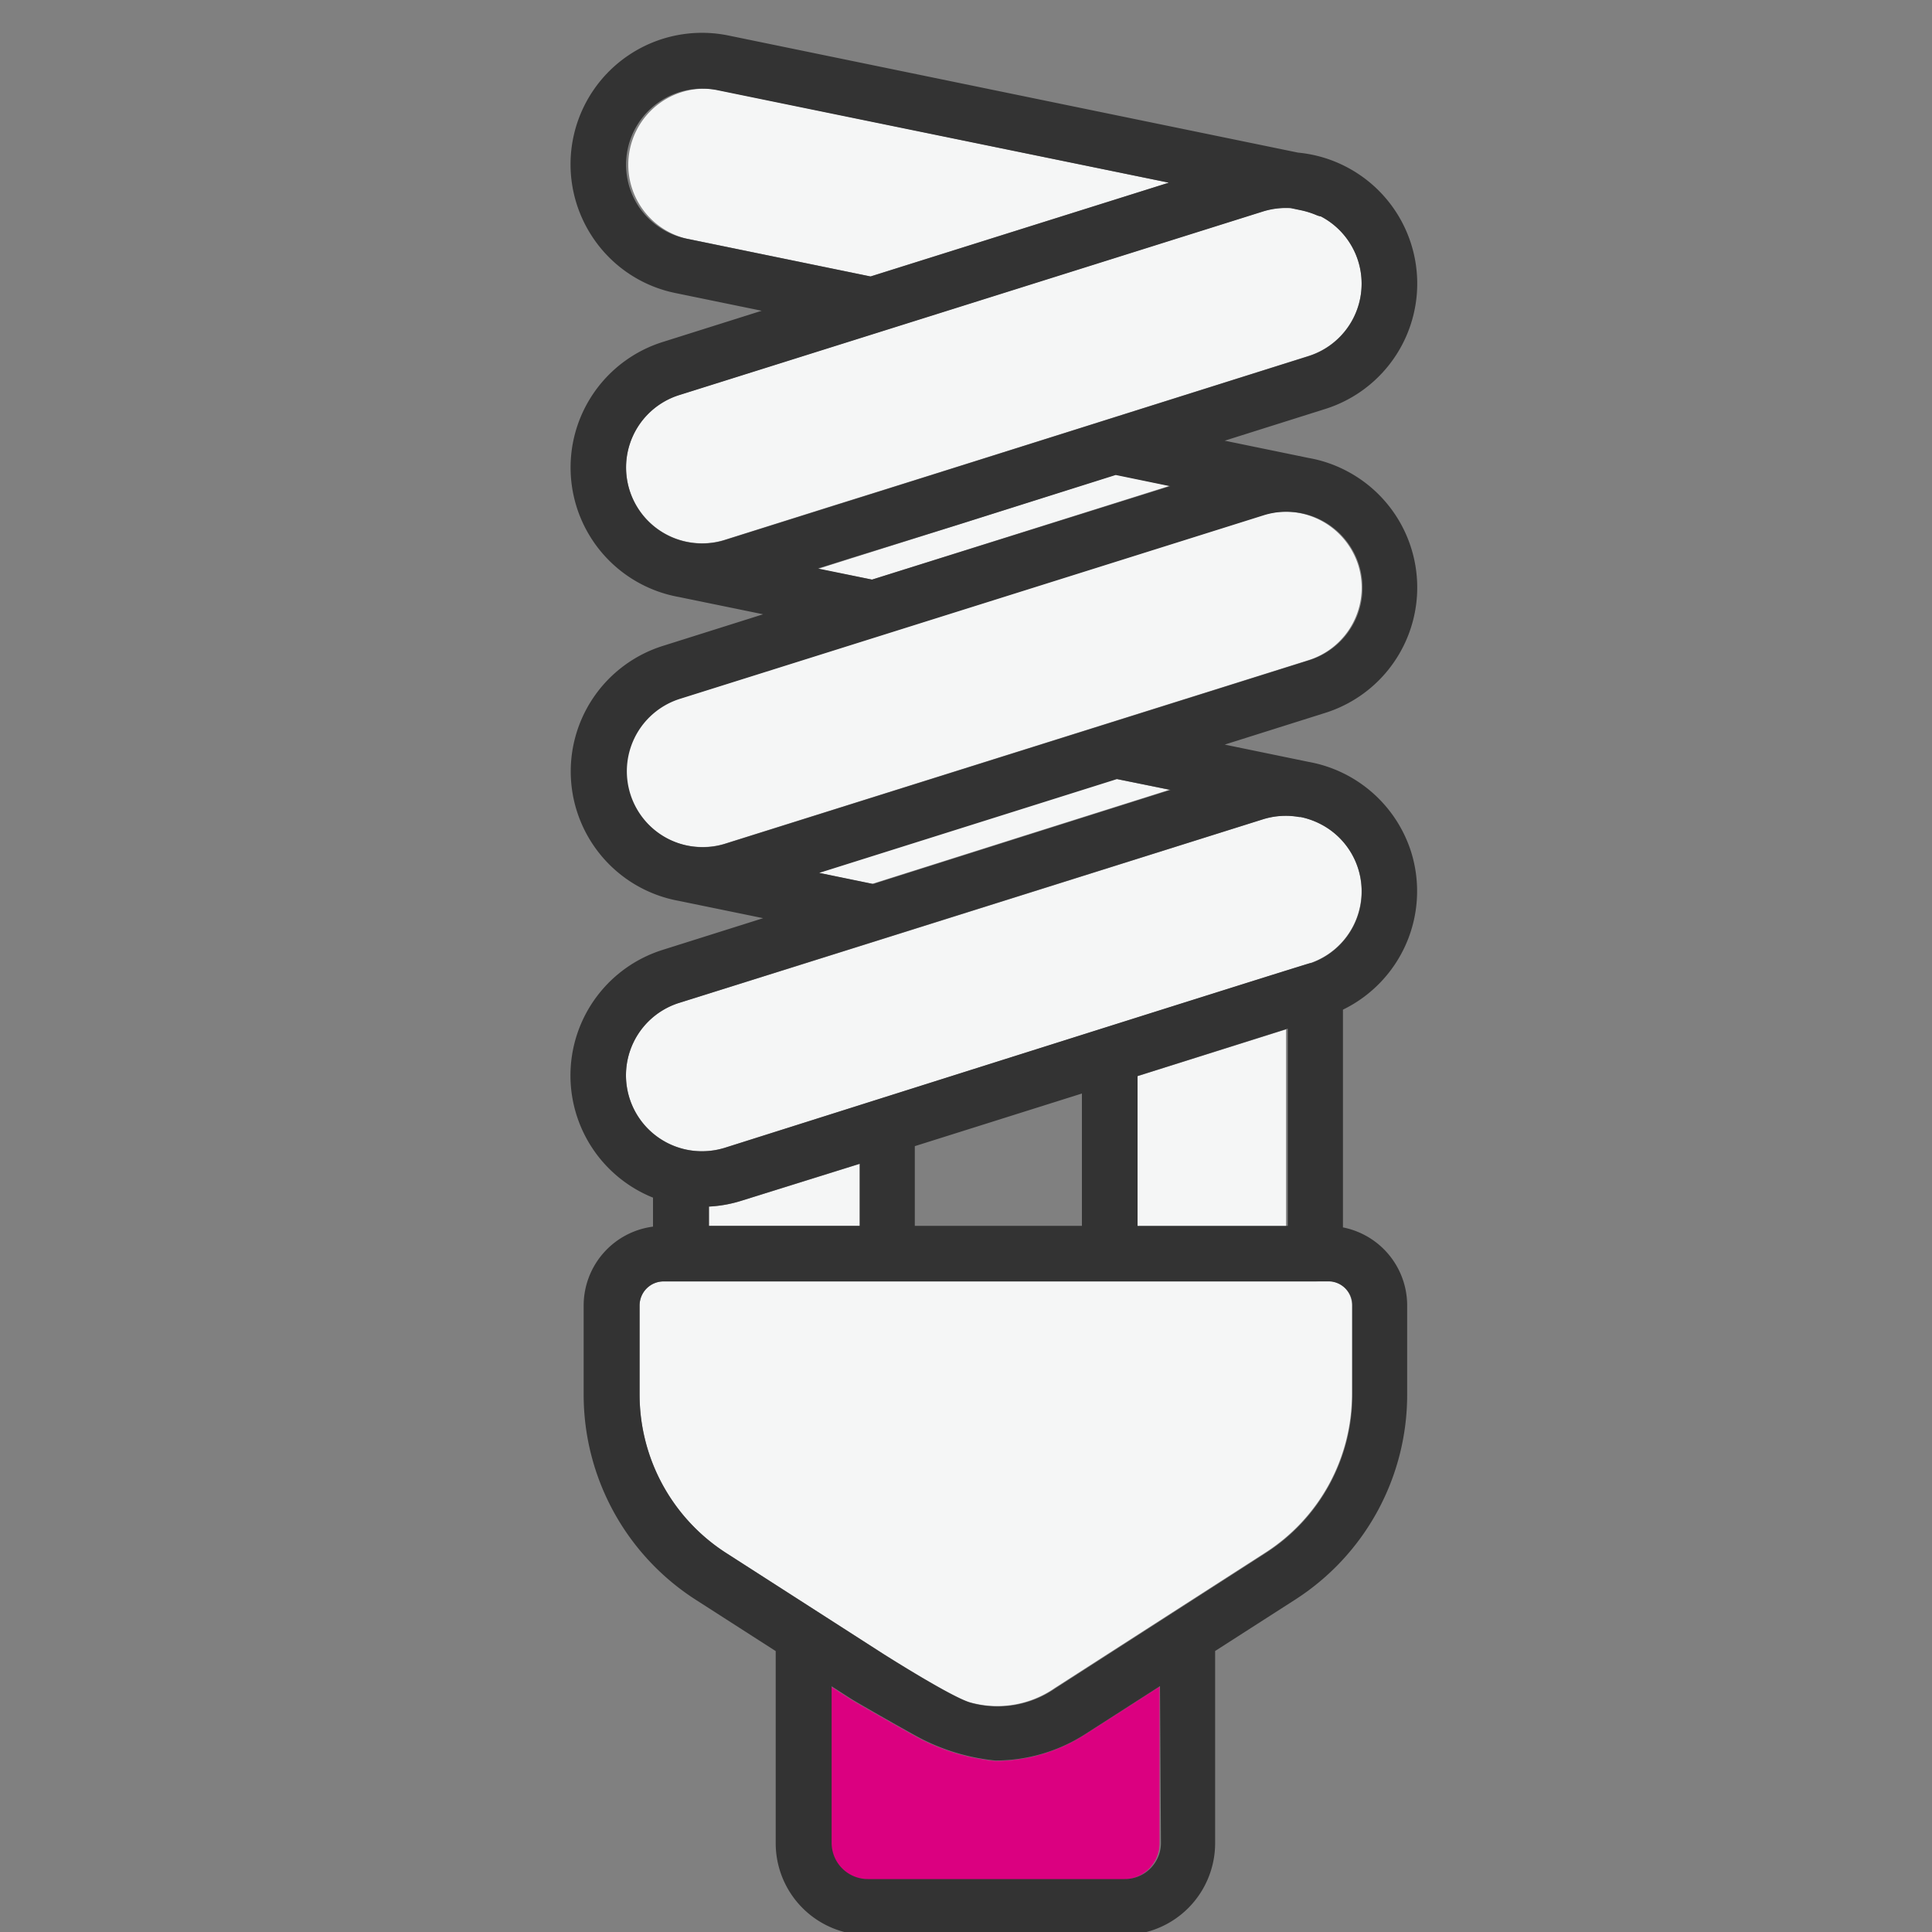
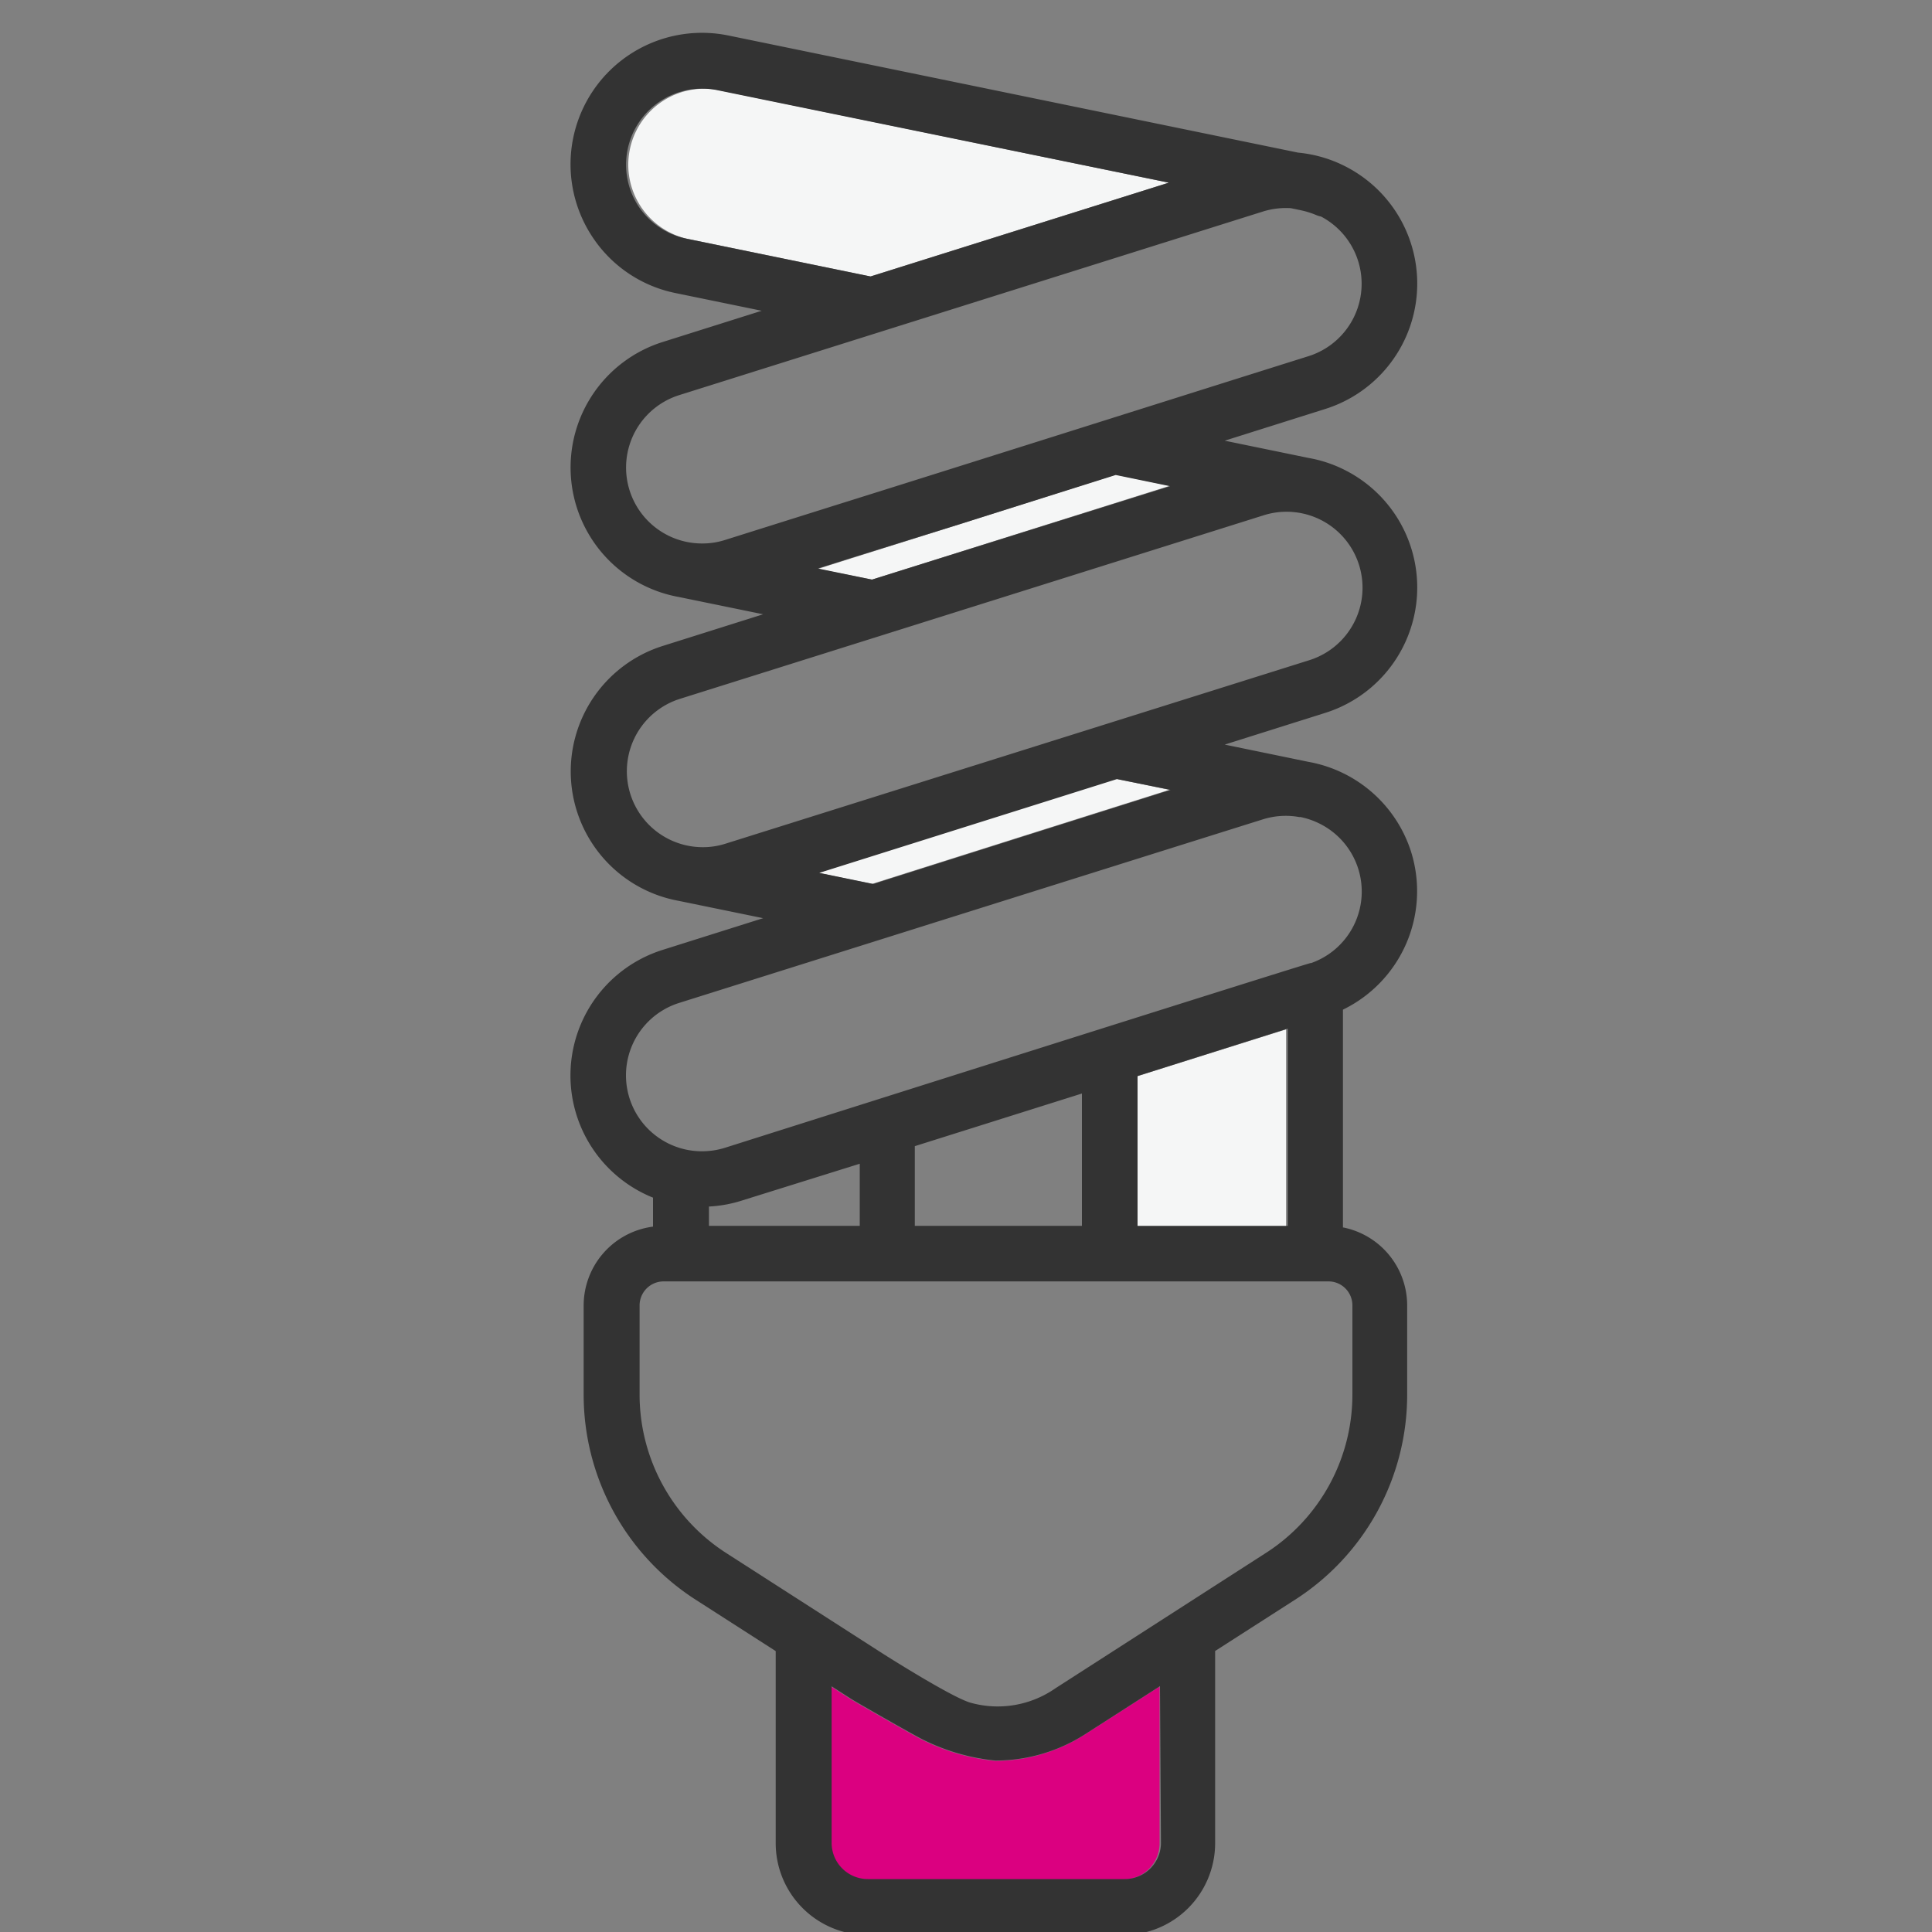
<svg xmlns="http://www.w3.org/2000/svg" id="Layer_1" data-name="Layer 1" viewBox="0 0 200 200">
  <rect x="0" y="0" width="200" height="200" fill="#808080" stroke="none" />
  <defs>
    <style>.cls-1{fill:#f5f6f6;}.cls-2{fill:#db0080;}.cls-3{fill:#333;}</style>
  </defs>
-   <path class="cls-1" d="M136.22,132.65H68.7a2.49,2.49,0,0,0-2.49,2.48v9.2a19.5,19.5,0,0,0,9,16.46L91.27,171.1c.72.46,7.31,4.62,9.17,5.13a10.44,10.44,0,0,0,8.74-1.48l21.77-14a19.48,19.48,0,0,0,9-16.47v-9.19a2.48,2.48,0,0,0-2.48-2.48Z" />
-   <path class="cls-1" d="M140.59,58.46a7.93,7.93,0,0,0-9.86-5.14l-60.42,19a7.86,7.86,0,0,0,2.36,15.36A7.67,7.67,0,0,0,75,87.35l60.42-19A7.87,7.87,0,0,0,140.59,58.46Z" />
  <path class="cls-1" d="M90.27,91.5l15.78-5,15-4.74-5.59-1.15L84.68,90.35Z" />
  <path class="cls-2" d="M103,182.29a21.57,21.57,0,0,1-7.4-2.12c-.82-.38-7-3.93-7.48-4.23l-2.07-1.33v16.2a3.75,3.75,0,0,0,3.75,3.75h26.49a3.75,3.75,0,0,0,3.75-3.75V174.59l-7.79,5A17.22,17.22,0,0,1,103,182.29Z" />
-   <path class="cls-1" d="M76.77,124.3a13.42,13.42,0,0,1-3.38.61v2H89v-6.43Z" />
  <path class="cls-1" d="M121,18.91,74.26,9.3a7.87,7.87,0,0,0-3.17,15.41l19,3.91Z" />
-   <path class="cls-1" d="M140.59,89.92a7.8,7.8,0,0,0-3.87-4.61,8,8,0,0,0-2.09-.74l-.14,0a7.88,7.88,0,0,0-3.76.24c-11.71,3.71-49.36,15.56-60.42,19a7.86,7.86,0,0,0,2.36,15.36,8,8,0,0,0,2.37-.36s60.37-19.08,60.65-19.13A7.86,7.86,0,0,0,140.59,89.92Z" />
-   <path class="cls-1" d="M135.46,36.85a7.86,7.86,0,0,0,1.26-14.47l-.05,0a2.6,2.6,0,0,1-.47-.16,8.91,8.91,0,0,0-1.52-.47l-1.05-.22a8,8,0,0,0-2.9.35l-60.41,19a7.86,7.86,0,0,0,2.35,15.36A7.67,7.67,0,0,0,75,55.89l11.32-3.57C96.81,49.05,123.51,40.62,135.46,36.85Z" />
  <path class="cls-1" d="M88.09,57.81l-3.42,1.08L90.27,60l30.82-9.71-5.59-1.16L99.4,54.25Z" />
  <polygon class="cls-1" points="117.58 111.46 117.58 126.97 133.13 126.97 133.13 106.56 117.58 111.46" />
  <path class="cls-3" d="M146.08,88.19a13.68,13.68,0,0,0-10.61-9.32l-8.69-1.79,10.4-3.28a13.61,13.61,0,0,0,2.2-25.06,13.44,13.44,0,0,0-3.9-1.33l-8.7-1.79,10.4-3.28a13.61,13.61,0,0,0,2.2-25.06,13.5,13.5,0,0,0-5-1.48l-59-12.13A13.61,13.61,0,0,0,61.31,24.5a13.52,13.52,0,0,0,8.63,5.84l8.91,1.83L68.58,35.41A13.62,13.62,0,0,0,70.27,61.8L79,63.59l-10.4,3.28a13.62,13.62,0,0,0,1.68,26.39L79,95.05l-10.4,3.28a13.63,13.63,0,0,0-1,25.65v3a8.24,8.24,0,0,0-7.18,8.15v9.2a25.23,25.23,0,0,0,11.64,21.3l8.24,5.29v19.89a9.51,9.51,0,0,0,9.5,9.5h26.49a9.51,9.51,0,0,0,9.5-9.5v-19.9l8.23-5.28a25.21,25.21,0,0,0,11.65-21.3v-9.2a8.24,8.24,0,0,0-6.65-8.07V104.52A13.64,13.64,0,0,0,146.08,88.19Zm-75-63.48a7.88,7.88,0,0,1-5-3.38,7.87,7.87,0,0,1,8.15-12L121,18.91,90.13,28.62Zm4,31.18a7.67,7.67,0,0,1-2.37.37A7.86,7.86,0,0,1,70.32,40.9l60.41-19a8,8,0,0,1,2.9-.35l1.05.22a8.91,8.91,0,0,1,1.52.47,2.6,2.6,0,0,0,.47.16l.05,0a7.86,7.86,0,0,1-1.26,14.47c-12,3.77-38.65,12.2-49.1,15.47Zm46.05-5.56L90.27,60l-5.6-1.15,3.42-1.08L99.4,54.25l16.1-5.08Zm-46,37a7.67,7.67,0,0,1-2.37.37,7.86,7.86,0,0,1-2.36-15.36l60.42-19a7.86,7.86,0,0,1,4.73,15Zm46.05-5.56-15,4.74-15.78,5-5.59-1.15,30.82-9.71Zm-1,109a3.75,3.75,0,0,1-3.75,3.75H89.84a3.75,3.75,0,0,1-3.75-3.75v-16.2l2.07,1.33c.47.3,6.66,3.85,7.48,4.23a21.57,21.57,0,0,0,7.4,2.12,17.22,17.22,0,0,0,9.25-2.7l7.79-5ZM140,135.13v9.19a19.48,19.48,0,0,1-9,16.47l-21.77,14a10.44,10.44,0,0,1-8.74,1.48c-1.86-.51-8.45-4.67-9.17-5.13L75.21,160.79a19.5,19.5,0,0,1-9-16.46v-9.2a2.49,2.49,0,0,1,2.49-2.48h68.77A2.48,2.48,0,0,1,140,135.13ZM73.39,126.9v-2a13.42,13.42,0,0,0,3.38-.61L89,120.47v6.43Zm21.31,0v-8.25L112,113.2v13.7Zm23.06,0V111.39l15.55-4.91V126.9Zm17.93-27.21c-.28,0-60.65,19.13-60.65,19.13a8,8,0,0,1-2.37.36,7.86,7.86,0,0,1-2.36-15.36c11.06-3.48,48.71-15.33,60.42-19a7.88,7.88,0,0,1,3.76-.24l.14,0a8,8,0,0,1,2.09.74,7.85,7.85,0,0,1-1,14.38Z" />
</svg>